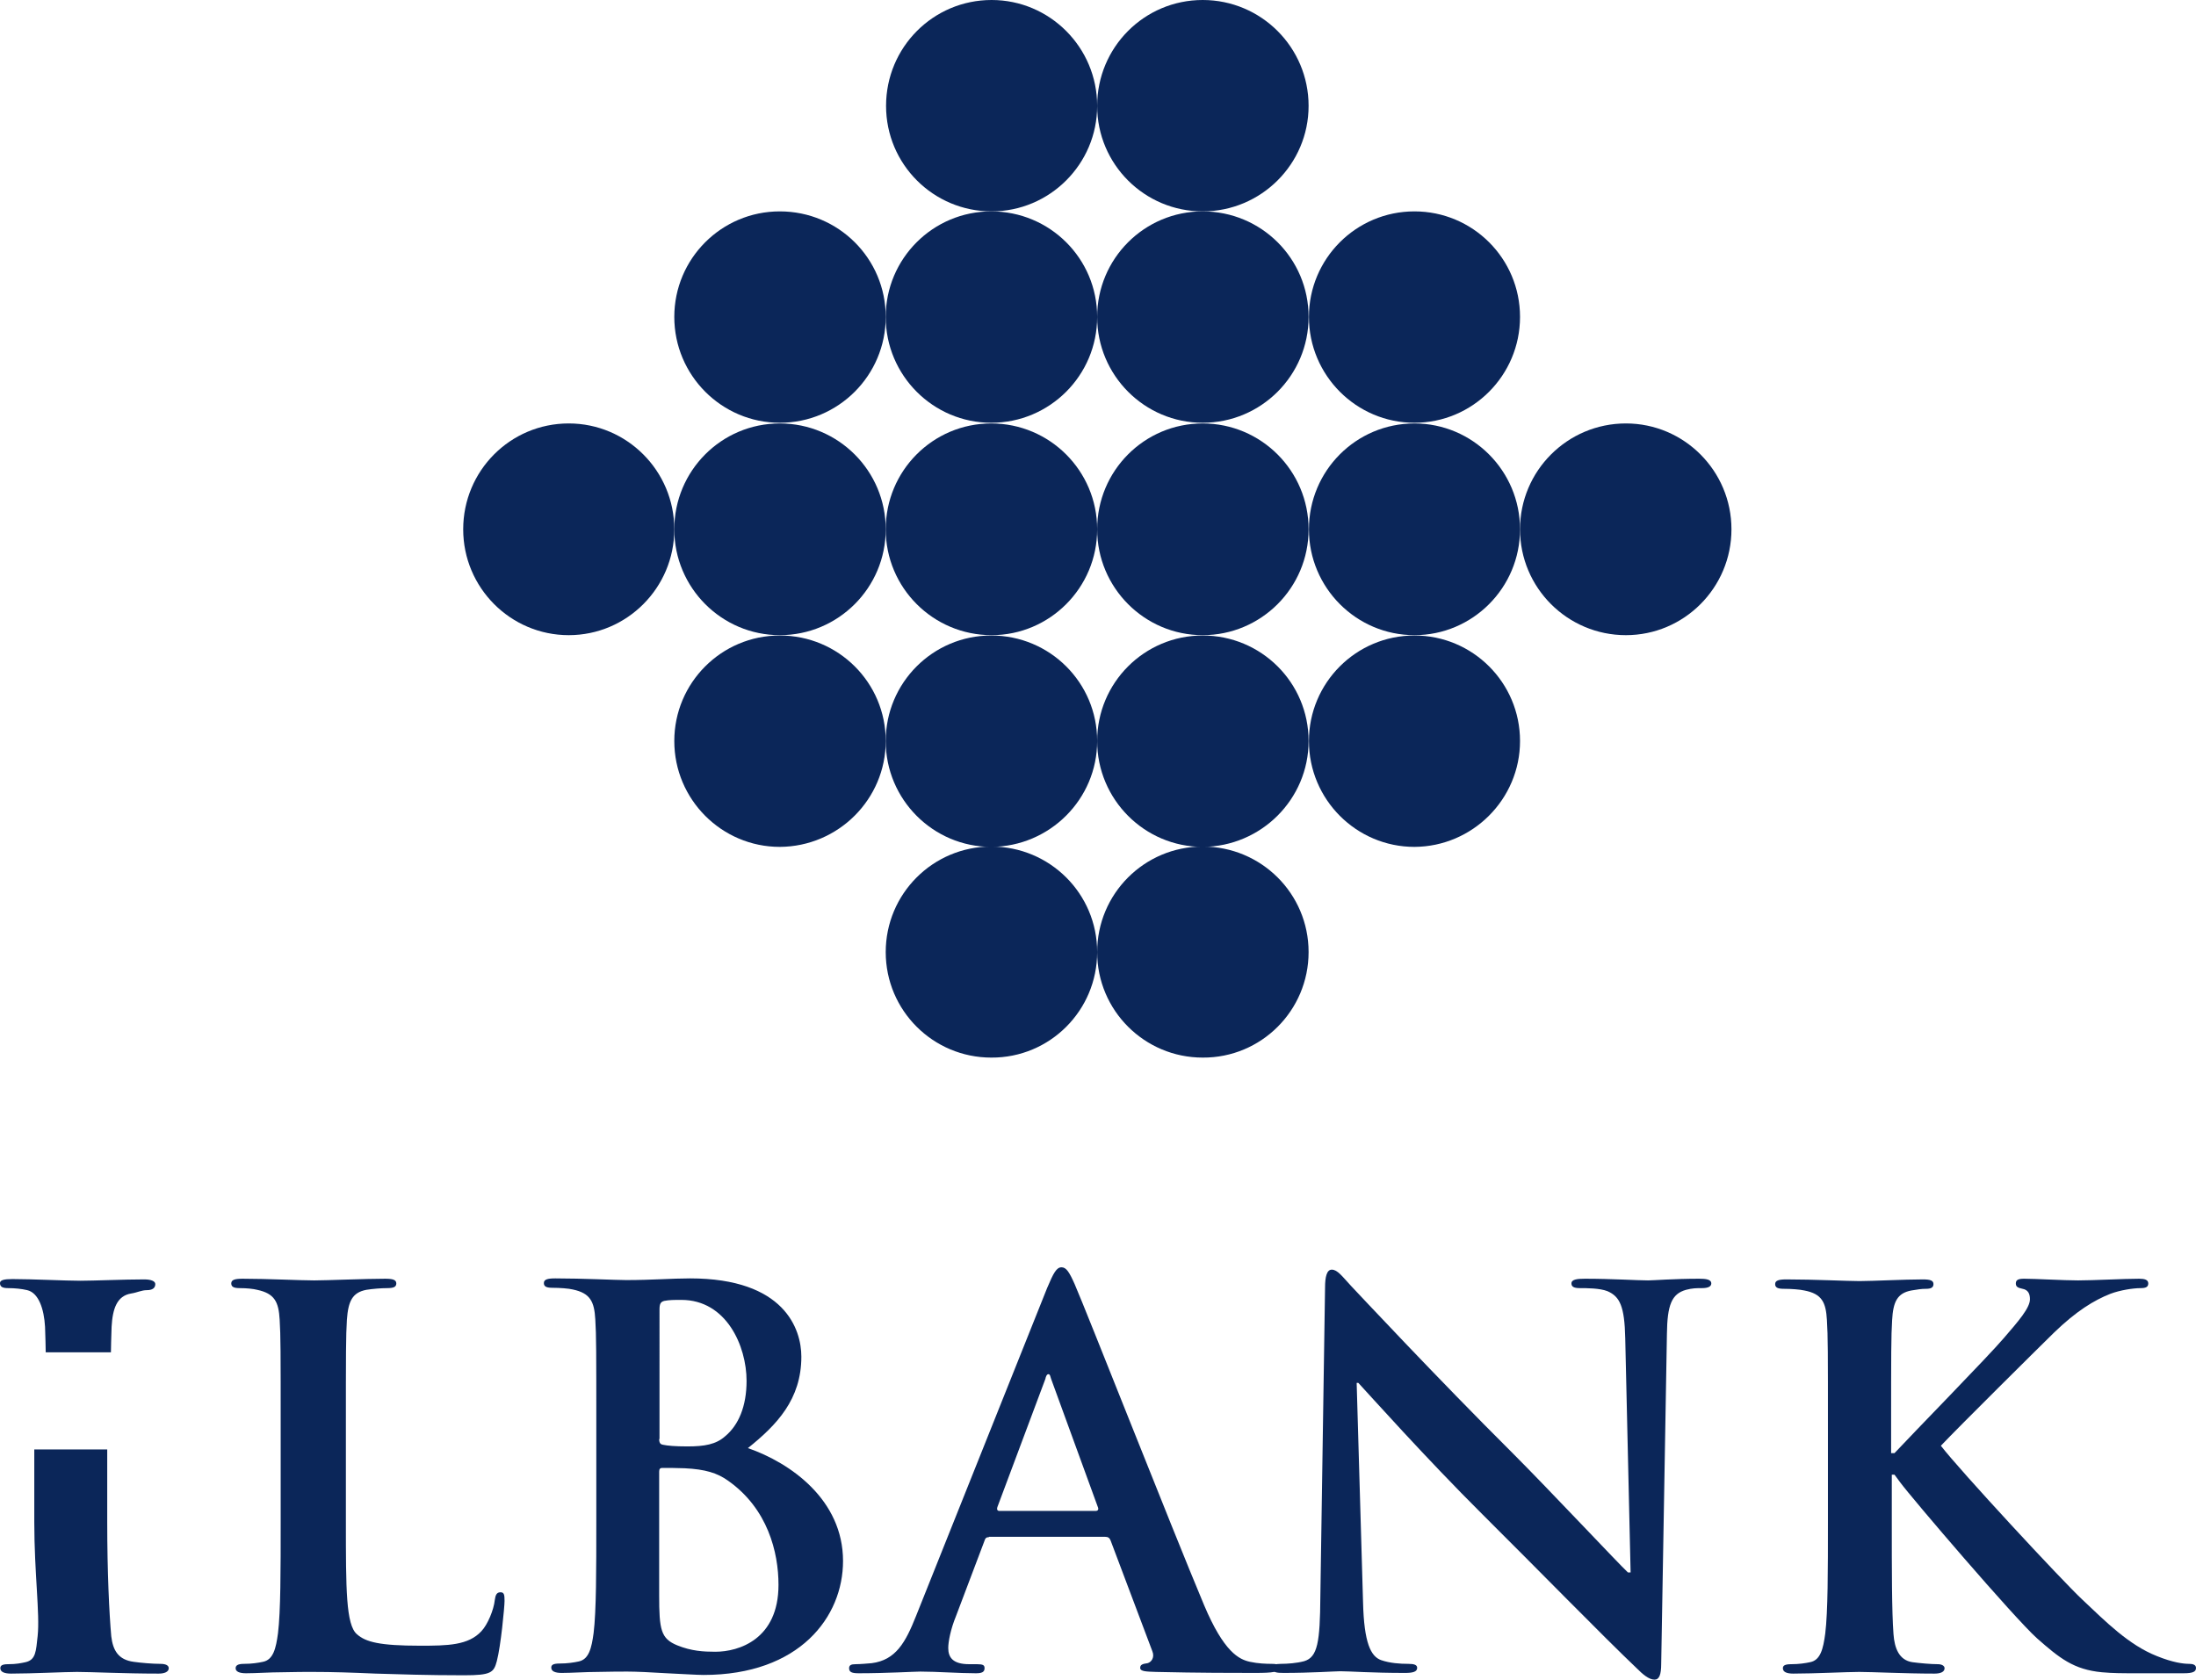
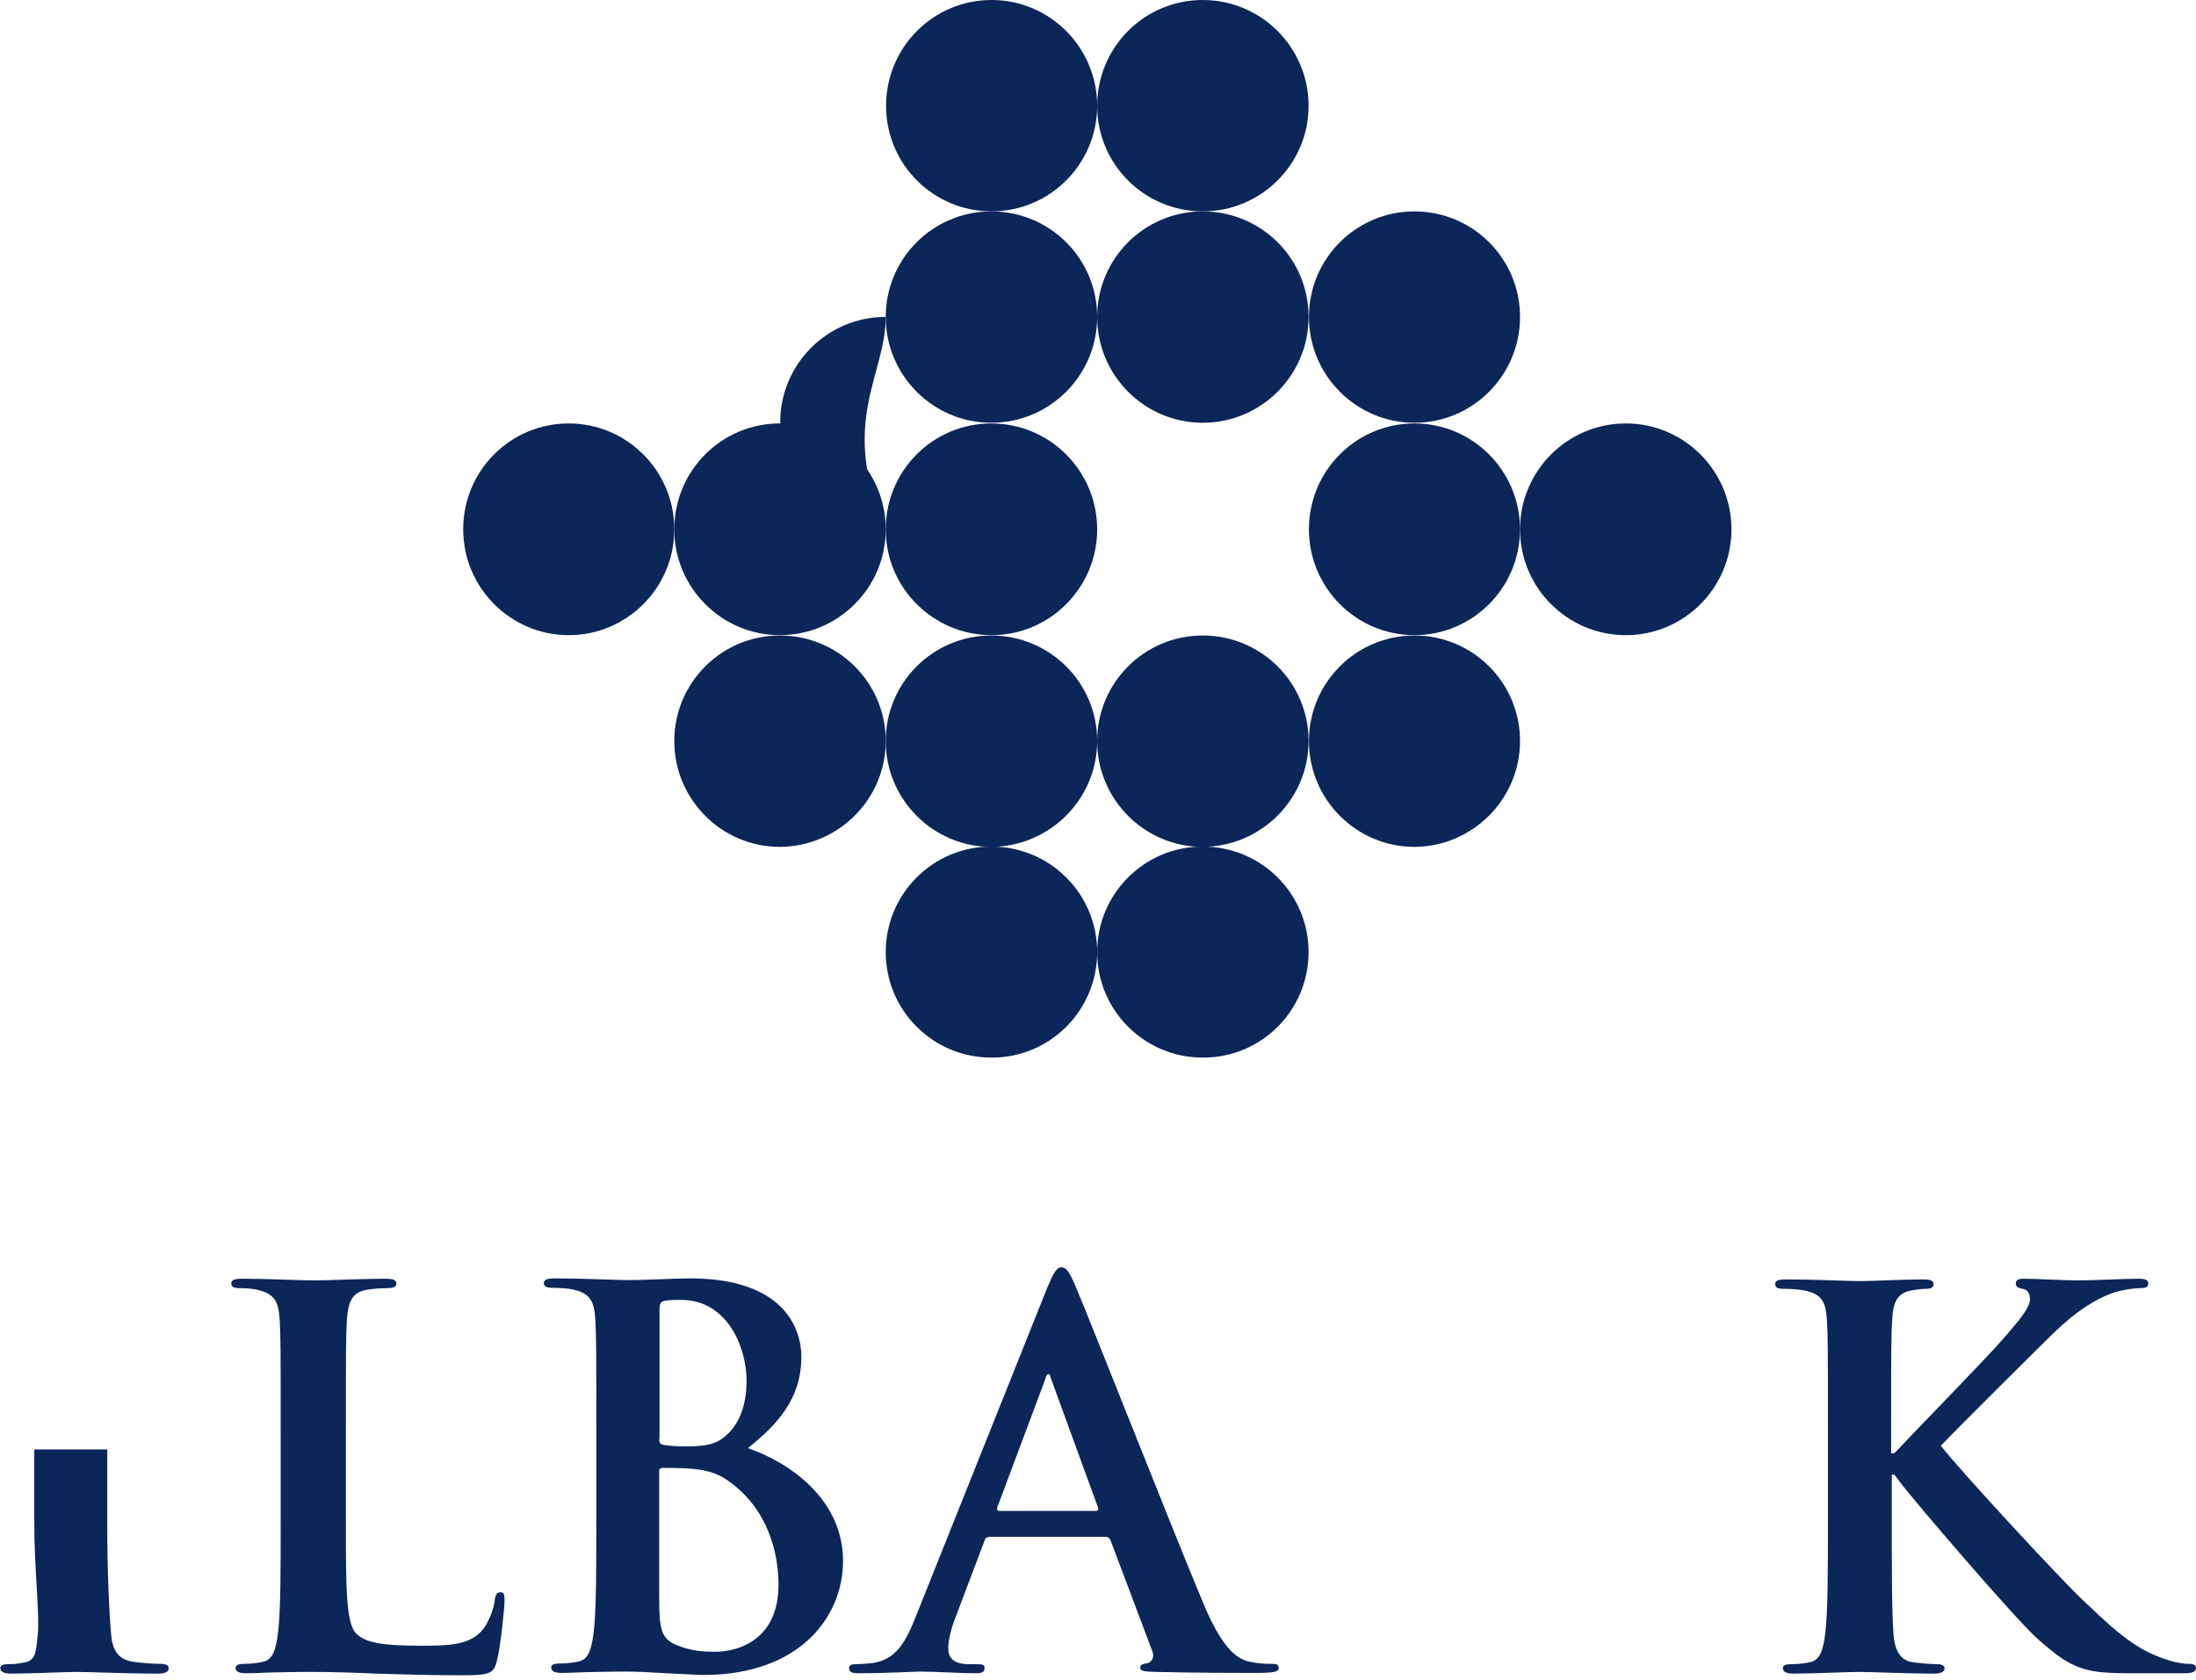
<svg xmlns="http://www.w3.org/2000/svg" version="1.1" id="Layer_1" x="0px" y="0px" viewBox="0 0 653.3 499.8" style="enable-background:new 0 0 653.3 499.8;" xml:space="preserve">
  <style type="text/css">
	.st0{fill:#0B2659;}
</style>
  <g>
    <path class="st0" d="M389.3,283.3c0-17.4-14.1-31.4-31.5-31.4c-17.4,0-31.4,14.1-31.4,31.4c0,17.4,14.1,31.4,31.4,31.4   C375.2,314.8,389.3,300.7,389.3,283.3" />
    <path class="st0" d="M326.4,220.5c0-17.4-14.1-31.4-31.5-31.4c-17.4,0-31.4,14.1-31.4,31.4c0,17.4,14.1,31.5,31.4,31.5   C312.3,251.9,326.4,237.8,326.4,220.5" />
    <path class="st0" d="M452.2,220.5c0-17.4-14.1-31.4-31.4-31.4c-17.4,0-31.4,14.1-31.4,31.4c0,17.4,14.1,31.5,31.4,31.5   C438.1,251.9,452.2,237.8,452.2,220.5" />
    <path class="st0" d="M326.4,283.3c0-17.4-14.1-31.4-31.5-31.4c-17.4,0-31.4,14.1-31.4,31.4c0,17.4,14.1,31.4,31.4,31.4   C312.3,314.8,326.4,300.7,326.4,283.3" />
    <path class="st0" d="M263.5,220.5c0-17.4-14.1-31.4-31.5-31.4c-17.4,0-31.4,14.1-31.4,31.4c0,17.4,14.1,31.5,31.4,31.5   C249.4,251.9,263.5,237.8,263.5,220.5" />
    <path class="st0" d="M389.3,220.5c0-17.4-14.1-31.4-31.5-31.4c-17.4,0-31.4,14.1-31.4,31.4c0,17.4,14.1,31.5,31.4,31.5   C375.2,251.9,389.3,237.8,389.3,220.5" />
    <path class="st0" d="M200.6,157.5c0-17.4-14.1-31.5-31.4-31.5c-17.4,0-31.4,14.1-31.4,31.5s14.1,31.5,31.4,31.5   C186.5,189,200.6,174.9,200.6,157.5" />
    <path class="st0" d="M263.5,157.5c0-17.4-14.1-31.5-31.5-31.5c-17.4,0-31.4,14.1-31.4,31.5s14.1,31.5,31.4,31.5   C249.4,189,263.5,174.9,263.5,157.5" />
-     <path class="st0" d="M263.5,94.3c0-17.4-14.1-31.4-31.5-31.4c-17.4,0-31.4,14.1-31.4,31.4c0,17.4,14.1,31.5,31.4,31.5   C249.4,125.8,263.5,111.7,263.5,94.3" />
+     <path class="st0" d="M263.5,94.3c-17.4,0-31.4,14.1-31.4,31.4c0,17.4,14.1,31.5,31.4,31.5   C249.4,125.8,263.5,111.7,263.5,94.3" />
    <path class="st0" d="M326.4,94.3c0-17.4-14.1-31.4-31.5-31.4c-17.4,0-31.4,14.1-31.4,31.4c0,17.4,14.1,31.5,31.4,31.5   C312.3,125.8,326.4,111.7,326.4,94.3" />
    <path class="st0" d="M326.4,31.5C326.4,14.1,312.3,0,295,0c-17.4,0-31.4,14.1-31.4,31.5c0,17.4,14.1,31.4,31.4,31.4   C312.3,62.9,326.4,48.8,326.4,31.5" />
    <path class="st0" d="M389.3,31.5c0-17.4-14.1-31.5-31.5-31.5c-17.4,0-31.4,14.1-31.4,31.5c0,17.4,14.1,31.4,31.4,31.4   C375.2,62.9,389.3,48.8,389.3,31.5" />
    <path class="st0" d="M389.3,94.3c0-17.4-14.1-31.4-31.5-31.4c-17.4,0-31.4,14.1-31.4,31.4c0,17.4,14.1,31.5,31.4,31.5   C375.2,125.8,389.3,111.7,389.3,94.3" />
    <path class="st0" d="M452.2,94.3c0-17.4-14.1-31.4-31.4-31.4c-17.4,0-31.4,14.1-31.4,31.4c0,17.4,14.1,31.5,31.4,31.5   C438.1,125.8,452.2,111.7,452.2,94.3" />
    <path class="st0" d="M326.4,157.5c0-17.4-14.1-31.5-31.5-31.5c-17.4,0-31.4,14.1-31.4,31.5S277.6,189,295,189   C312.3,189,326.4,174.9,326.4,157.5" />
-     <path class="st0" d="M389.3,157.5c0-17.4-14.1-31.5-31.5-31.5c-17.4,0-31.4,14.1-31.4,31.5s14.1,31.5,31.4,31.5   C375.2,189,389.3,174.9,389.3,157.5" />
    <path class="st0" d="M452.2,157.5c0-17.4-14.1-31.5-31.4-31.5c-17.4,0-31.4,14.1-31.4,31.5s14.1,31.5,31.4,31.5   C438.1,189,452.2,174.9,452.2,157.5" />
    <path class="st0" d="M515.1,157.5c0-17.4-14.1-31.5-31.4-31.5c-17.4,0-31.5,14.1-31.5,31.5s14.1,31.5,31.5,31.5   C501,189,515.1,174.9,515.1,157.5" />
    <path class="st0" d="M102.9,452.9c0,19.9,0,30.6,3.3,33.4c2.6,2.3,6.7,3.4,18.8,3.4c8.2,0,14.3-0.1,18.2-4.3c1.9-2,3.7-6.4,4-9.3   c0.2-1.4,0.5-2.3,1.7-2.3c1.1,0,1.2,0.8,1.2,2.6c0,1.7-1.1,13.4-2.3,17.9c-0.9,3.4-1.7,4.2-9.8,4.2c-11.2,0-19.3-0.3-26.3-0.5   c-7-0.3-12.6-0.5-18.9-0.5c-1.7,0-5.1,0-8.9,0.1c-3.6,0-7.6,0.3-10.7,0.3c-2,0-3.1-0.5-3.1-1.5c0-0.8,0.6-1.3,2.5-1.3   c2.3,0,4.2-0.3,5.6-0.6c3.1-0.6,3.9-4,4.5-8.5c0.8-6.5,0.8-18.8,0.8-33.1v-27.3c0-23.6,0-28-0.3-32.9c-0.3-5.3-1.5-7.8-6.7-8.9   c-1.2-0.3-3.1-0.5-5.1-0.5c-1.7,0-2.6-0.3-2.6-1.4c0-1.1,1.1-1.4,3.4-1.4c7.3,0,17.1,0.5,21.3,0.5c3.7,0,15.1-0.5,21.1-0.5   c2.2,0,3.3,0.3,3.3,1.4c0,1.1-0.9,1.4-2.8,1.4c-1.7,0-4.2,0.2-6.1,0.5c-4.2,0.8-5.4,3.4-5.8,8.9c-0.3,5-0.3,9.3-0.3,32.9V452.9z" />
    <path class="st0" d="M177.4,425.5c0-23.6,0-28-0.3-32.9c-0.3-5.3-1.5-7.8-6.7-8.9c-1.2-0.3-3.9-0.5-6-0.5c-1.7,0-2.6-0.3-2.6-1.4   c0-1.1,1.1-1.4,3.4-1.4c8.2,0,18,0.5,21.1,0.5c7.6,0,13.7-0.5,19-0.5c28.1,0,33.1,15.1,33.1,23.3c0,12.7-7.3,20.3-15.9,27.2   c12.7,4.4,28.3,15.4,28.3,33.6c0,16.6-12.9,33.9-41.5,33.9c-1.9,0-6.4-0.3-10.9-0.5c-4.7-0.3-9.3-0.5-11.7-0.5   c-1.7,0-5.1,0-8.9,0.1c-3.6,0-7.6,0.3-10.7,0.3c-2,0-3.1-0.5-3.1-1.6c0-0.8,0.6-1.2,2.5-1.2c2.3,0,4.2-0.3,5.6-0.6   c3.1-0.6,3.9-4,4.5-8.5c0.8-6.5,0.8-18.8,0.8-33.1V425.5z M196.1,428.2c0,1.3,0.5,1.6,1.1,1.7c1.4,0.3,3.7,0.5,7.3,0.5   c5.1,0,8.5-0.6,11.2-3c4-3.3,6.4-8.9,6.4-16.5c0-10.4-6-24.1-19.4-24.1c-2.2,0-3.6,0-5.1,0.3c-1.1,0.3-1.4,0.9-1.4,2.6V428.2z    M216.6,440.6c-3.2-2.3-6.8-3.4-12.9-3.7c-2.8-0.1-4.4-0.1-6.7-0.1c-0.6,0-0.9,0.3-0.9,1.1v36.8c0,10.3,0.5,12.9,5.4,14.9   c4.2,1.7,7.8,1.9,11.3,1.9c7,0,18.8-3.7,18.8-19.9C231.6,461.9,228.4,448.9,216.6,440.6" />
    <path class="st0" d="M294.2,457.4c-0.8,0-1.1,0.3-1.4,1.3l-8.4,22.2c-1.6,3.9-2.3,7.6-2.3,9.5c0,2.8,1.4,4.8,6.2,4.8h2.3   c1.9,0,2.3,0.3,2.3,1.2c0,1.2-0.9,1.5-2.6,1.5c-5,0-11.6-0.5-16.5-0.5c-1.7,0-10.2,0.5-18.3,0.5c-2,0-2.9-0.3-2.9-1.5   c0-0.9,0.6-1.2,1.9-1.2c1.4,0,3.6-0.2,4.8-0.3c7.2-0.9,10.1-6.2,13.2-14l39-97.6c1.9-4.5,2.8-6.2,4.3-6.2c1.4,0,2.3,1.4,3.9,5   c3.7,8.5,28.6,71.9,38.5,95.5c5.9,14,10.4,16.2,13.7,16.9c2.3,0.5,4.7,0.6,6.5,0.6c1.2,0,2,0.1,2,1.2c0,1.2-1.4,1.5-7.1,1.5   c-5.6,0-16.9,0-29.4-0.3c-2.8-0.1-4.7-0.1-4.7-1.2c0-0.9,0.6-1.2,2.2-1.4c1.1-0.3,2.2-1.7,1.4-3.6l-12.4-32.9   c-0.3-0.8-0.8-1.1-1.6-1.1H294.2z M325.9,449.6c0.8,0,0.9-0.5,0.8-0.9l-14-38.4c-0.2-0.6-0.3-1.4-0.8-1.4c-0.5,0-0.8,0.8-0.9,1.4   l-14.3,38.2c-0.2,0.6,0,1.1,0.6,1.1H325.9z" />
-     <path class="st0" d="M405.5,476.8c0.3,12.1,2.3,16.1,5.4,17.2c2.6,0.9,5.6,1.1,8.1,1.1c1.7,0,2.6,0.3,2.6,1.2   c0,1.2-1.4,1.5-3.6,1.5c-10.1,0-16.3-0.5-19.3-0.5c-1.4,0-8.7,0.5-16.8,0.5c-2,0-3.4-0.1-3.4-1.5c0-0.9,0.9-1.2,2.5-1.2   c2,0,4.8-0.2,7-0.8c4-1.2,4.7-5.7,4.8-19.2l1.4-92c0-3.1,0.5-5.3,2-5.3c1.7,0,3.1,2,5.7,4.8c1.9,2,25.5,27.3,48.2,49.9   c10.6,10.6,31.5,32.9,34.2,35.4h0.8l-1.6-69.7c-0.2-9.5-1.6-12.4-5.3-14c-2.3-0.9-6.1-0.9-8.2-0.9c-1.9,0-2.5-0.5-2.5-1.4   c0-1.2,1.7-1.4,4-1.4c8.1,0,15.5,0.5,18.8,0.5c1.7,0,7.6-0.5,15.2-0.5c2,0,3.6,0.2,3.6,1.4c0,0.9-0.9,1.4-2.8,1.4   c-1.6,0-2.8,0-4.7,0.5c-4.3,1.2-5.6,4.5-5.7,13.2l-1.7,98c0,3.4-0.6,4.8-2,4.8c-1.7,0-3.6-1.7-5.3-3.4   c-9.8-9.3-29.7-29.7-45.8-45.7c-16.9-16.8-34.2-36.2-37-39.2h-0.5L405.5,476.8z" />
    <path class="st0" d="M562.8,432.4h0.8c5.3-5.7,28-28.9,32.5-34.2c4.4-5.1,7.8-9,7.8-11.6c0-1.7-0.6-2.8-2.2-3.1   c-1.4-0.3-2-0.6-2-1.6c0-1.1,0.8-1.4,2.5-1.4c3.2,0,11.8,0.5,16,0.5c4.8,0,13.4-0.5,18.2-0.5c1.6,0,2.7,0.3,2.7,1.4   c0,1.1-0.8,1.4-2.3,1.4c-2.2,0-6.1,0.6-9,1.7c-4.8,1.9-10.1,5.1-16.8,11.6c-4.8,4.7-28.3,28-33.6,33.6c5.6,7.3,36,40.1,42.1,45.8   c6.9,6.5,13.8,13.5,22.2,16.8c4.7,1.9,7.8,2.3,9.6,2.3c1.1,0,2,0.3,2,1.2c0,1.1-0.8,1.6-3.7,1.6H636c-4.7,0-7.4,0-10.7-0.3   c-8.4-0.8-12.6-4.2-19.3-10.1c-6.8-6.1-37.4-41.9-40.7-46.4l-1.7-2.3h-0.8v14.1c0,14.3,0,26.6,0.5,33.3c0.3,4.3,1.7,7.8,5.6,8.4   c2.2,0.3,5.6,0.6,7.6,0.6c1.2,0,2,0.5,2,1.2c0,1.1-1.2,1.6-3,1.6c-8.7,0-18.5-0.5-22.4-0.5c-3.6,0-13.4,0.5-19.6,0.5   c-2,0-3.1-0.5-3.1-1.6c0-0.8,0.6-1.2,2.5-1.2c2.3,0,4.2-0.3,5.6-0.6c3.1-0.6,3.9-4,4.5-8.5c0.8-6.5,0.8-18.8,0.8-33.1v-27.3   c0-23.6,0-28-0.3-32.9c-0.3-5.3-1.5-7.8-6.7-8.8c-1.3-0.3-3.9-0.5-6.1-0.5c-1.7,0-2.6-0.3-2.6-1.4c0-1.1,1.1-1.4,3.4-1.4   c8.2,0,18,0.5,21.7,0.5c3.7,0,13.5-0.5,18.8-0.5c2.2,0,3.2,0.3,3.2,1.4c0,1.1-0.9,1.4-2.2,1.4c-1.5,0-2.5,0.2-4.4,0.5   c-4.2,0.8-5.4,3.4-5.7,8.8c-0.3,5-0.3,9.3-0.3,32.9V432.4z" />
-     <path class="st0" d="M2.5,383.3c1.9,0,3.9,0.2,5.6,0.6c3.4,0.8,5,5.6,5.3,10.9c0.1,1.6,0.2,7.6,0.2,7.6H33c0,0,0.1-5.9,0.2-7.6   c0.3-5.4,1.6-9.2,5.8-9.9c1.9-0.3,3.1-1,4.7-1c1.6,0,2.5-0.6,2.5-1.8c0-0.9-1.3-1.4-3.3-1.4c-5.9,0-15.1,0.4-19,0.4   c-4.5,0-14.3-0.5-20.2-0.5c-2.5,0-3.7,0.3-3.7,1.2C0,383,0.9,383.3,2.5,383.3" />
    <path class="st0" d="M47.7,495.1c-2.3,0-5.8-0.3-7.9-0.6c-4.6-0.6-6.2-3.4-6.7-7.6c-0.6-6.7-1.2-19-1.2-34v-17.8v-3.8H10.2v3.8   v17.8c0,15.1,1.7,27.3,1,33.9c-0.5,4.5-0.5,7.1-3.6,7.8c-1.4,0.3-2.8,0.6-5.2,0.6c-1.9,0-2.3,0.5-2.3,1.2c0,1.1,1.2,1.6,3.2,1.6   c6.2,0,16-0.5,19.6-0.5c4.2,0,14,0.5,24.3,0.5c1.7,0,3-0.5,3-1.6C50.2,495.6,49.4,495.1,47.7,495.1" />
  </g>
</svg>